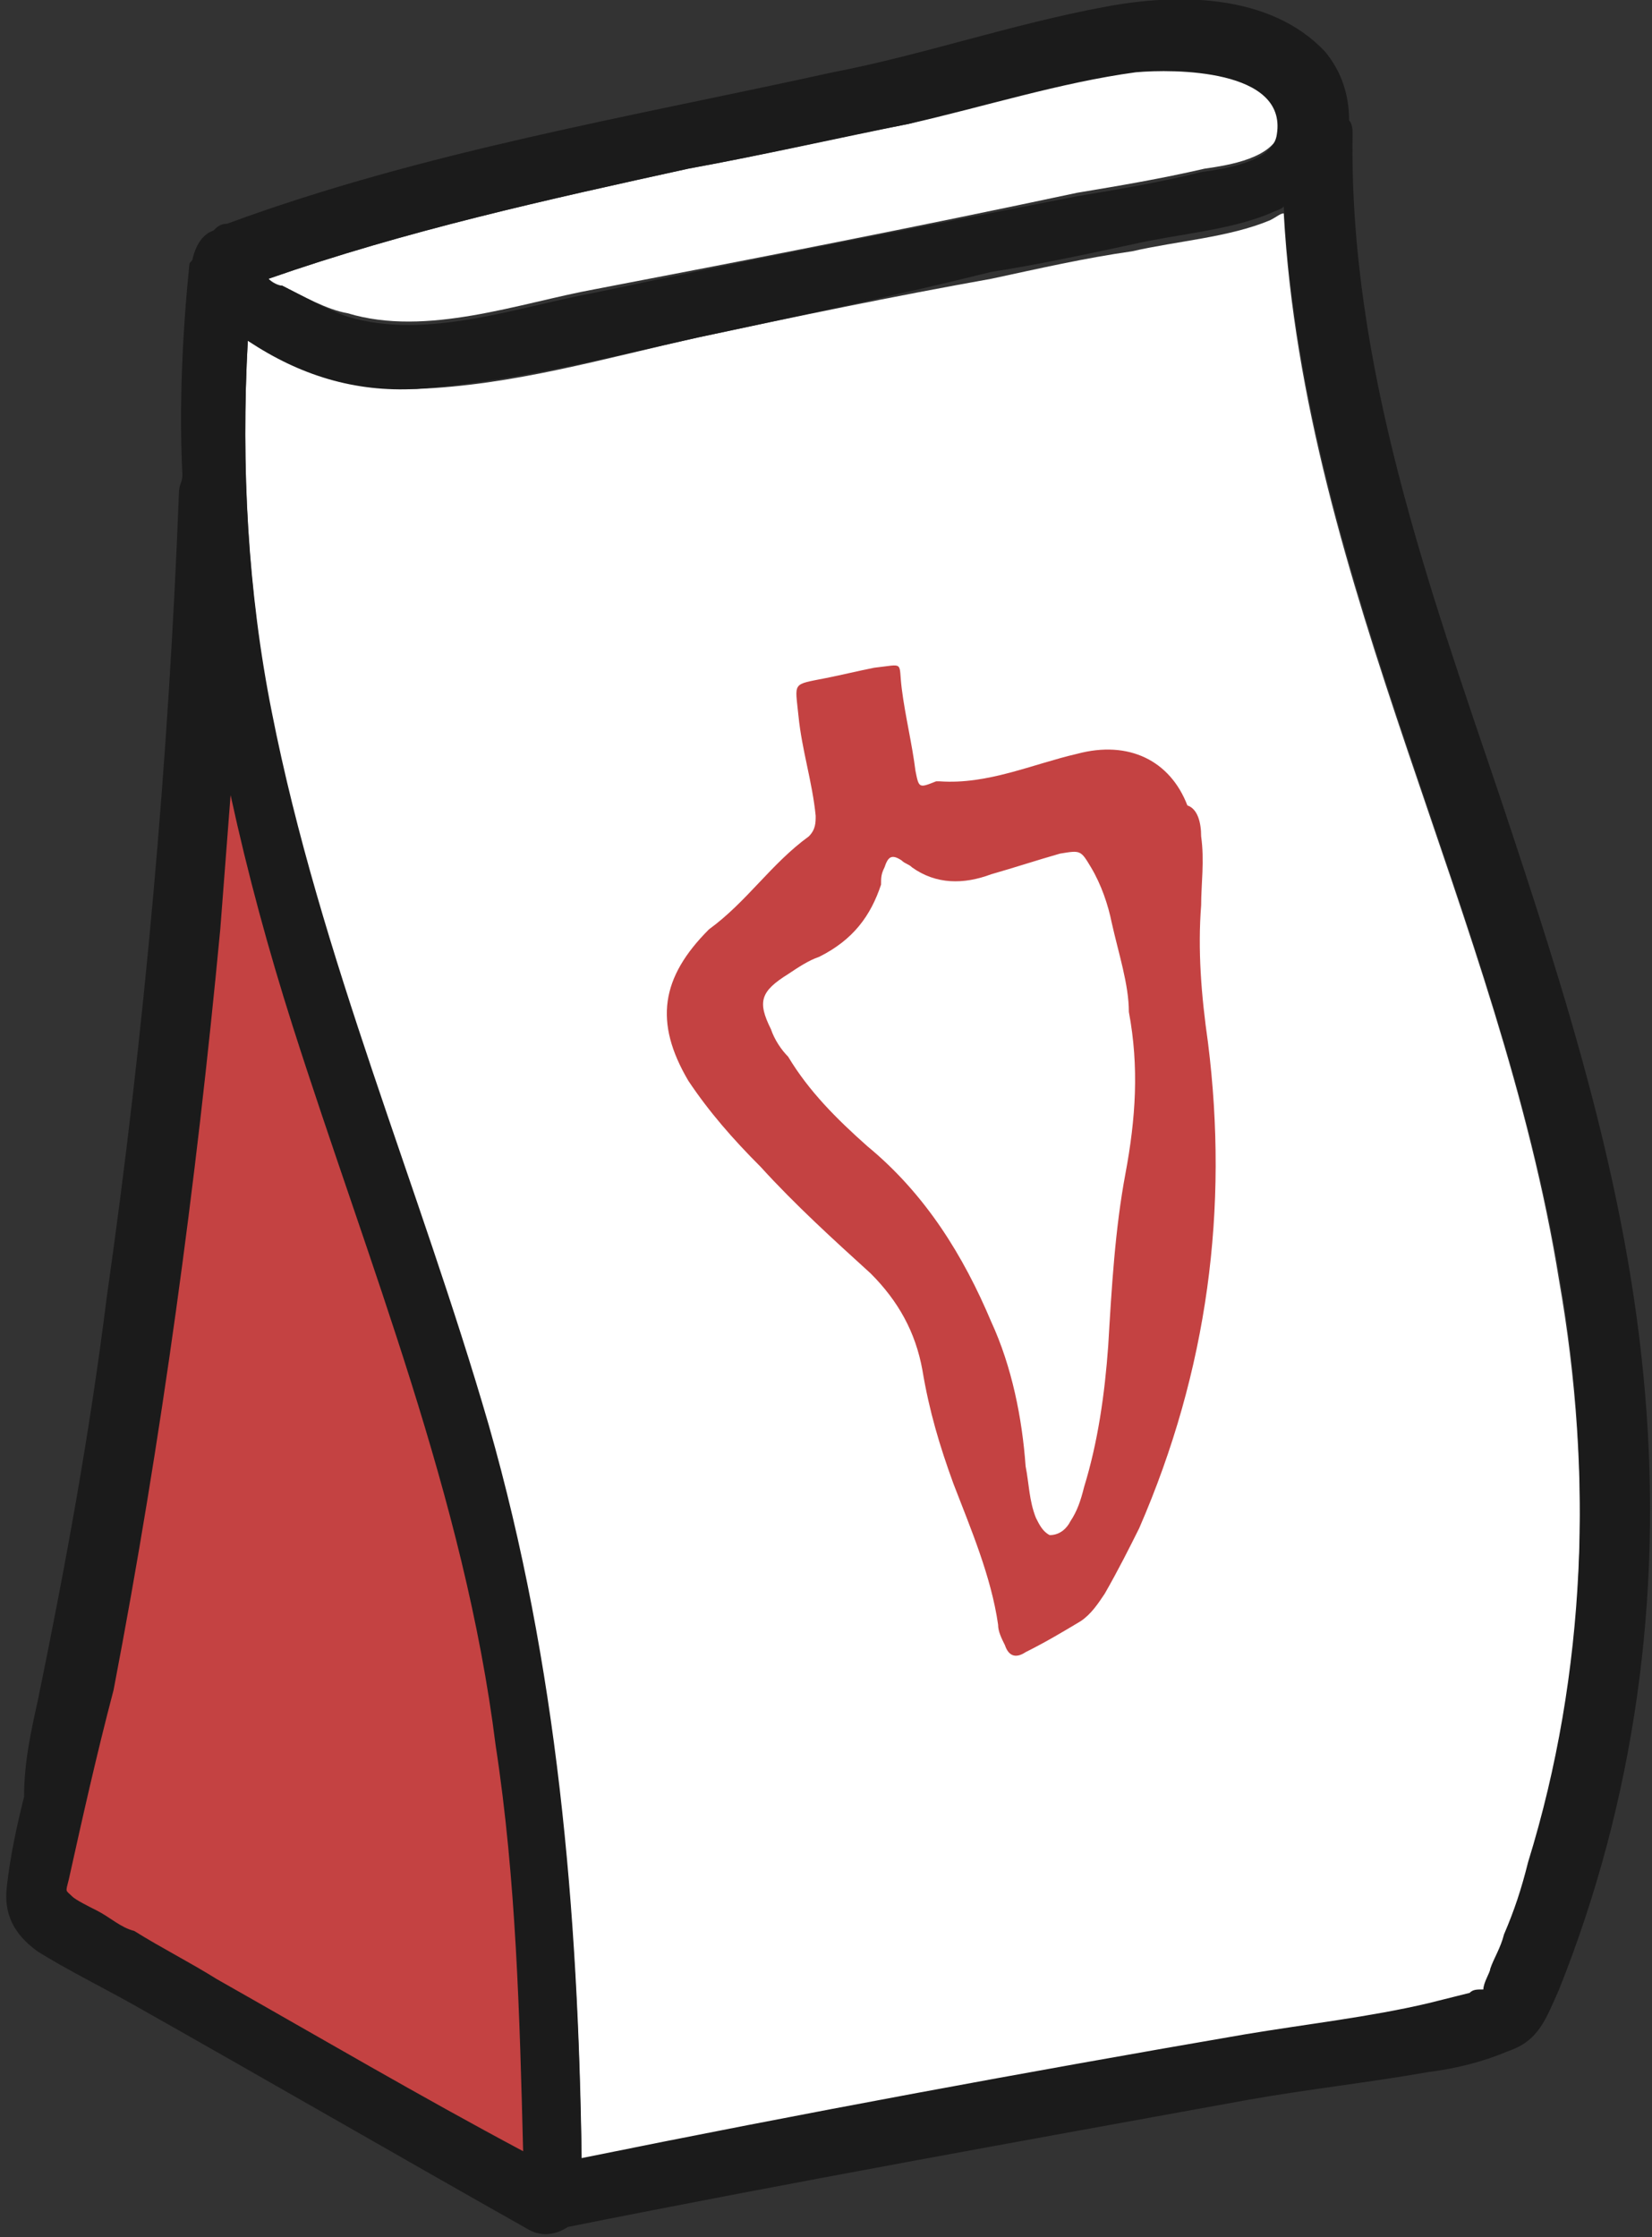
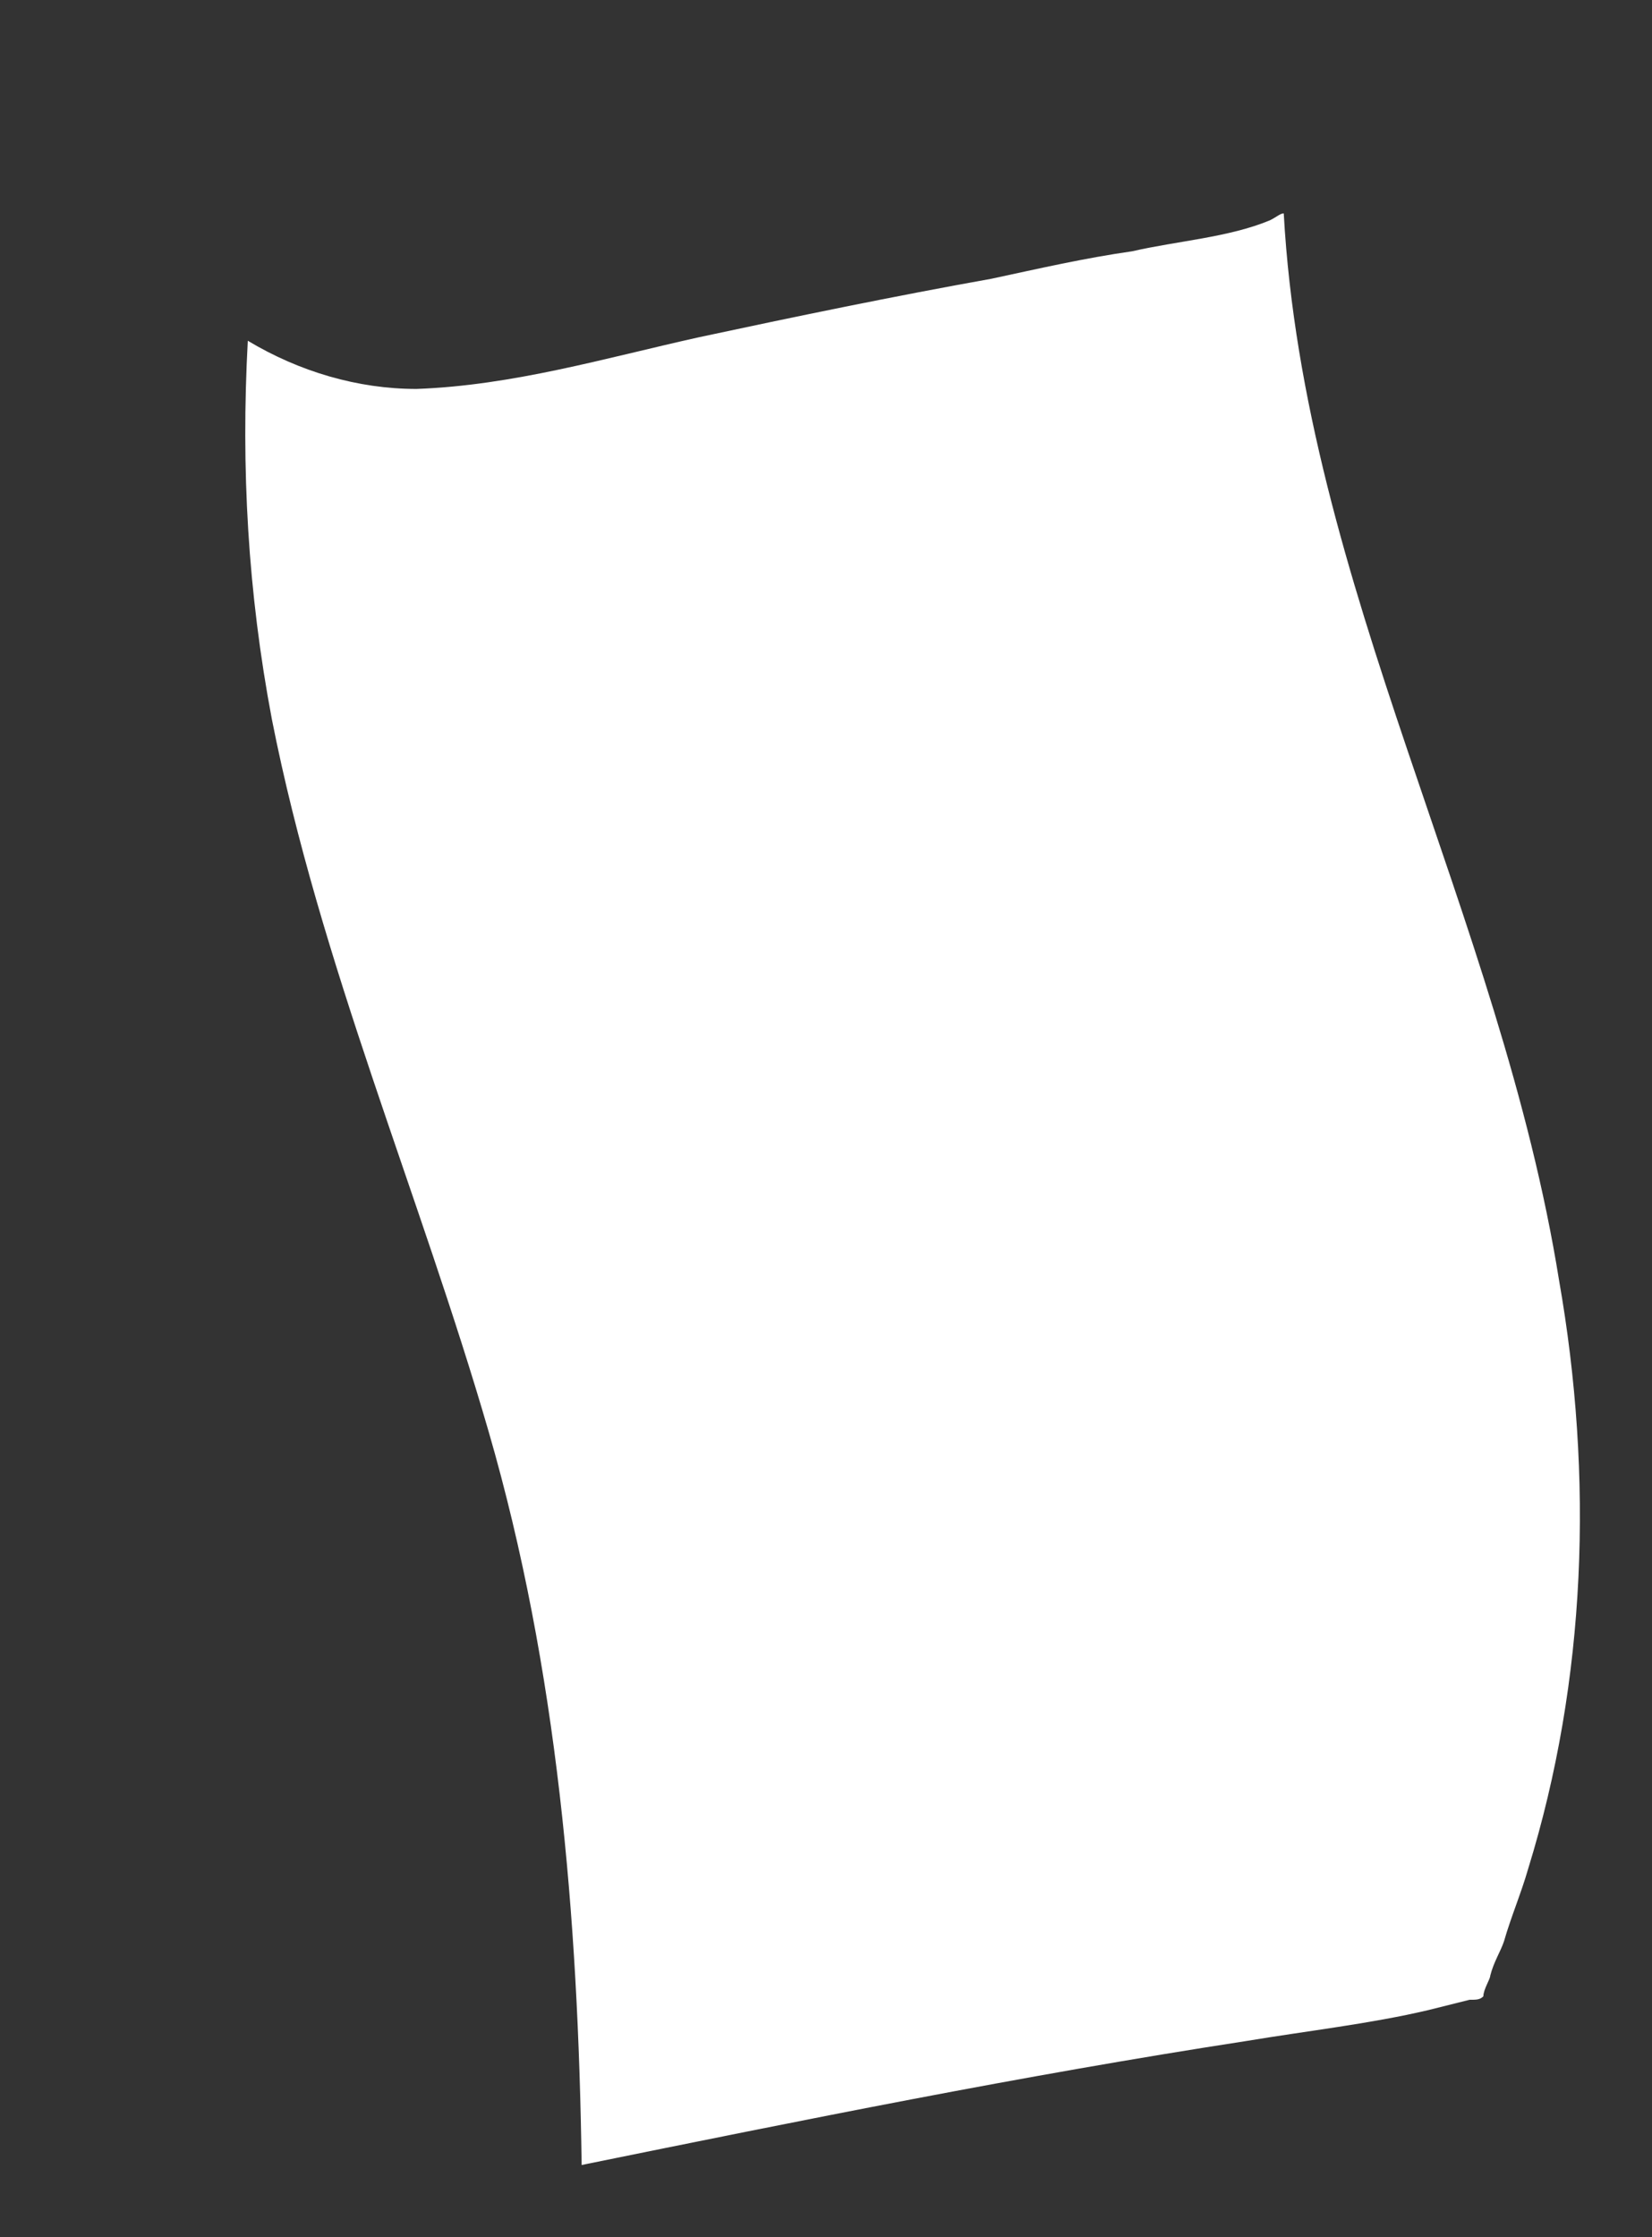
<svg xmlns="http://www.w3.org/2000/svg" version="1.1" id="Layer_1" x="0px" y="0px" viewBox="0 0 48 65" style="enable-background:new 0 0 48 65;" xml:space="preserve">
  <rect x="0" y="0" width="48" height="65" fill="#333333" stroke="none" />
  <style type="text/css">
	.st0{fill:#C44242;}
	.st1{fill:#FFFFFF;}
	.st2{fill:#1B1B1B;}
</style>
-   <path class="st0" d="M15.7,64c-4.7-2.7-9.4-5.4-14.1-8.1c-0.2-0.1-0.5-0.3-0.6-0.5c-0.1-0.3-0.1-0.6,0-0.9c3-13.2,4.6-26.7,5.1-40.3  c0,0,2.3,14.7,8.2,31.1C16.8,54.9,15.7,64,15.7,64z" />
  <g id="XMLID_00000124154644020496917980000000541165408524314032_">
    <g>
-       <path class="st1" d="M31.3,5.6c-4.7,1-9.3,1.9-14,2.8c-2.2,0.4-4.9,1.4-7.2,0.7C9.5,9,8.8,8.6,8.2,8.3C8.1,8.3,7.9,8.2,7.8,8.1    c4-1.4,8.1-2.3,12.2-3.2c2.2-0.4,4.3-0.9,6.4-1.3C28.7,3,30.9,2.3,33.1,2c1.1-0.1,4.4-0.1,4.1,1.8c-0.2,0.8-1.5,1-2.2,1.1    C33.7,5.2,32.5,5.4,31.3,5.6z" />
      <path class="st1" d="M37.3,6.2c0.6,10.8,6.3,20.4,8,31c1,5.7,0.8,11.6-0.9,17.1c-0.2,0.7-0.5,1.4-0.7,2.1c-0.1,0.3-0.3,0.6-0.4,1    c0,0.1-0.2,0.4-0.2,0.6c-0.1,0.1-0.2,0.1-0.4,0.1c-0.4,0.1-0.8,0.2-1.2,0.3c-1.7,0.4-3.5,0.6-5.3,0.9c-6.5,1-12.9,2.3-19.3,3.6    c-0.1-7.2-0.7-14.4-2.7-21.3c-2-6.9-4.9-13.6-6.3-20.7C7.2,17.2,7,13.6,7.2,9.9c1.5,0.9,3.2,1.4,4.9,1.4c2.8-0.1,5.5-0.9,8.2-1.5    c2.8-0.6,5.7-1.2,8.5-1.7c1.4-0.3,2.7-0.6,4.1-0.8c1.3-0.3,2.8-0.4,4-0.9C37.1,6.3,37.2,6.2,37.3,6.2z" />
-       <path class="st2" d="M10.1,9.2c2.3,0.7,5-0.3,7.2-0.7c4.7-1,9.4-1.9,14-2.8c1.2-0.2,2.4-0.4,3.6-0.7c0.7-0.1,2.1-0.3,2.2-1.1    c0.3-1.9-3-1.9-4.1-1.8c-2.2,0.3-4.4,1-6.6,1.5C24.4,4,22.2,4.5,20,4.9c-4.1,0.9-8.2,1.8-12.2,3.2c0.1,0.1,0.2,0.2,0.4,0.2    C8.8,8.6,9.5,9,10.1,9.2z M20.3,9.8c-2.7,0.6-5.4,1.3-8.2,1.5c-1.8,0.1-3.4-0.4-4.9-1.4c-0.2,3.6,0,7.3,0.7,10.8    c1.4,7.1,4.3,13.8,6.3,20.7c2,7,2.6,14.1,2.7,21.3c6.4-1.3,12.9-2.5,19.3-3.6c1.8-0.3,3.6-0.5,5.3-0.9c0.4-0.1,0.8-0.2,1.2-0.3    c0.1-0.1,0.2-0.1,0.4-0.1c0-0.2,0.2-0.5,0.2-0.6c0.1-0.3,0.3-0.6,0.4-1c0.3-0.7,0.5-1.3,0.7-2.1c1.7-5.5,1.9-11.4,0.9-17.1    c-1.8-10.6-7.4-20.2-8-31c-0.1,0.1-0.2,0.1-0.4,0.2c-1.2,0.5-2.7,0.6-4,0.9c-1.4,0.3-2.8,0.6-4.1,0.8C26,8.6,23.1,9.2,20.3,9.8z     M1.1,49.4c0.8-3.9,1.5-7.7,2-11.7C4.2,30,4.9,22.1,5.2,14.3c0-0.2,0.1-0.3,0.1-0.5c-0.1-2,0-4.1,0.2-6.1c0-0.1,0.1-0.1,0.1-0.2    c0.1-0.4,0.3-0.7,0.6-0.8c0.1-0.1,0.2-0.2,0.4-0.2c5.7-2.1,11.7-3.1,17.6-4.4c2.6-0.5,5.2-1.4,7.9-1.9c2.1-0.4,4.8-0.4,6.4,1.3    c0.5,0.6,0.7,1.3,0.7,2c0.1,0.1,0.1,0.3,0.1,0.4c-0.1,6.7,2.2,13.1,4.3,19.3c1.9,5.7,3.7,11.3,4.2,17.3c0.5,5.9-0.3,11.8-2.5,17.3    c-0.4,0.9-0.6,1.5-1.5,1.8c-0.7,0.3-1.5,0.5-2.3,0.6c-1.7,0.3-3.5,0.5-5.2,0.8c-6.6,1.2-13.3,2.4-19.8,3.7c0,0,0,0,0,0    c-0.3,0.2-0.7,0.3-1.1,0.1c-3.9-2.2-7.7-4.4-11.6-6.6c-0.9-0.5-1.9-1-2.7-1.5c-0.7-0.5-1-1.1-0.9-1.9c0.1-0.9,0.3-1.8,0.5-2.6    C0.7,51.2,0.9,50.3,1.1,49.4z M2.1,55.1c0.1,0.1,0.5,0.3,0.7,0.4c0.4,0.2,0.7,0.5,1.1,0.6c0.8,0.5,1.6,0.9,2.4,1.4    c3,1.7,5.9,3.4,8.9,5c-0.1-3.9-0.2-7.9-0.8-11.8c-0.9-7.2-3.7-14-5.9-20.9c-0.7-2.2-1.3-4.4-1.8-6.7c-0.1,1.3-0.2,2.6-0.3,3.9    c-0.7,7.4-1.7,14.8-3.1,22.1C2.8,51,2.4,52.8,2,54.6C1.9,55,1.9,54.9,2.1,55.1z" />
    </g>
    <g>
	</g>
  </g>
-   <path class="st0" d="M34.9,24.3c0.1,0.7,0,1.4,0,2c-0.1,1.3,0,2.6,0.2,4c0.6,4.8,0,9.5-2,14.1c-0.3,0.6-0.6,1.2-1,1.9  c-0.2,0.3-0.4,0.6-0.7,0.8c-0.5,0.3-1,0.6-1.6,0.9c-0.3,0.2-0.5,0.1-0.6-0.2c-0.1-0.2-0.2-0.4-0.2-0.6c-0.2-1.4-0.8-2.8-1.3-4.1  c-0.4-1.1-0.7-2.1-0.9-3.3c-0.2-1.1-0.7-2-1.5-2.8c-1.1-1-2.2-2-3.2-3.1c-0.8-0.8-1.5-1.6-2.1-2.5c-1-1.7-0.8-3,0.6-4.4c0,0,0,0,0,0  c1.1-0.8,1.8-1.9,2.9-2.7c0.2-0.2,0.2-0.4,0.2-0.6c-0.1-1-0.4-1.9-0.5-2.9c-0.1-1-0.2-0.9,0.8-1.1c0.5-0.1,0.9-0.2,1.4-0.3  c0.9-0.1,0.7-0.2,0.8,0.6c0.1,0.8,0.3,1.6,0.4,2.4c0.1,0.5,0.1,0.5,0.6,0.3c0,0,0.1,0,0.1,0c1.4,0.1,2.7-0.5,4-0.8  c1.5-0.4,2.7,0.2,3.2,1.5C34.8,23.5,34.9,23.9,34.9,24.3z M32.8,29.4c0-0.8-0.3-1.7-0.5-2.6c-0.1-0.5-0.3-1.1-0.6-1.6  c-0.3-0.5-0.3-0.5-0.9-0.4c-0.7,0.2-1.3,0.4-2,0.6c-0.8,0.3-1.6,0.3-2.3-0.2c-0.1-0.1-0.2-0.1-0.3-0.2c-0.3-0.2-0.4-0.1-0.5,0.2  c-0.1,0.2-0.1,0.3-0.1,0.5c-0.3,0.9-0.8,1.6-1.8,2.1c-0.3,0.1-0.6,0.3-0.9,0.5c-0.8,0.5-0.9,0.8-0.5,1.6c0.1,0.3,0.3,0.6,0.5,0.8  c0.6,1,1.4,1.8,2.3,2.6c1.7,1.4,2.8,3.2,3.6,5.1c0.6,1.3,0.9,2.8,1,4.2c0.1,0.5,0.1,1,0.3,1.5c0.1,0.2,0.2,0.4,0.4,0.5  c0.3,0,0.5-0.2,0.6-0.4c0.2-0.3,0.3-0.6,0.4-1c0.4-1.3,0.6-2.7,0.7-4.1c0.1-1.7,0.2-3.4,0.5-5C33,32.5,33.1,31,32.8,29.4z" />
</svg>